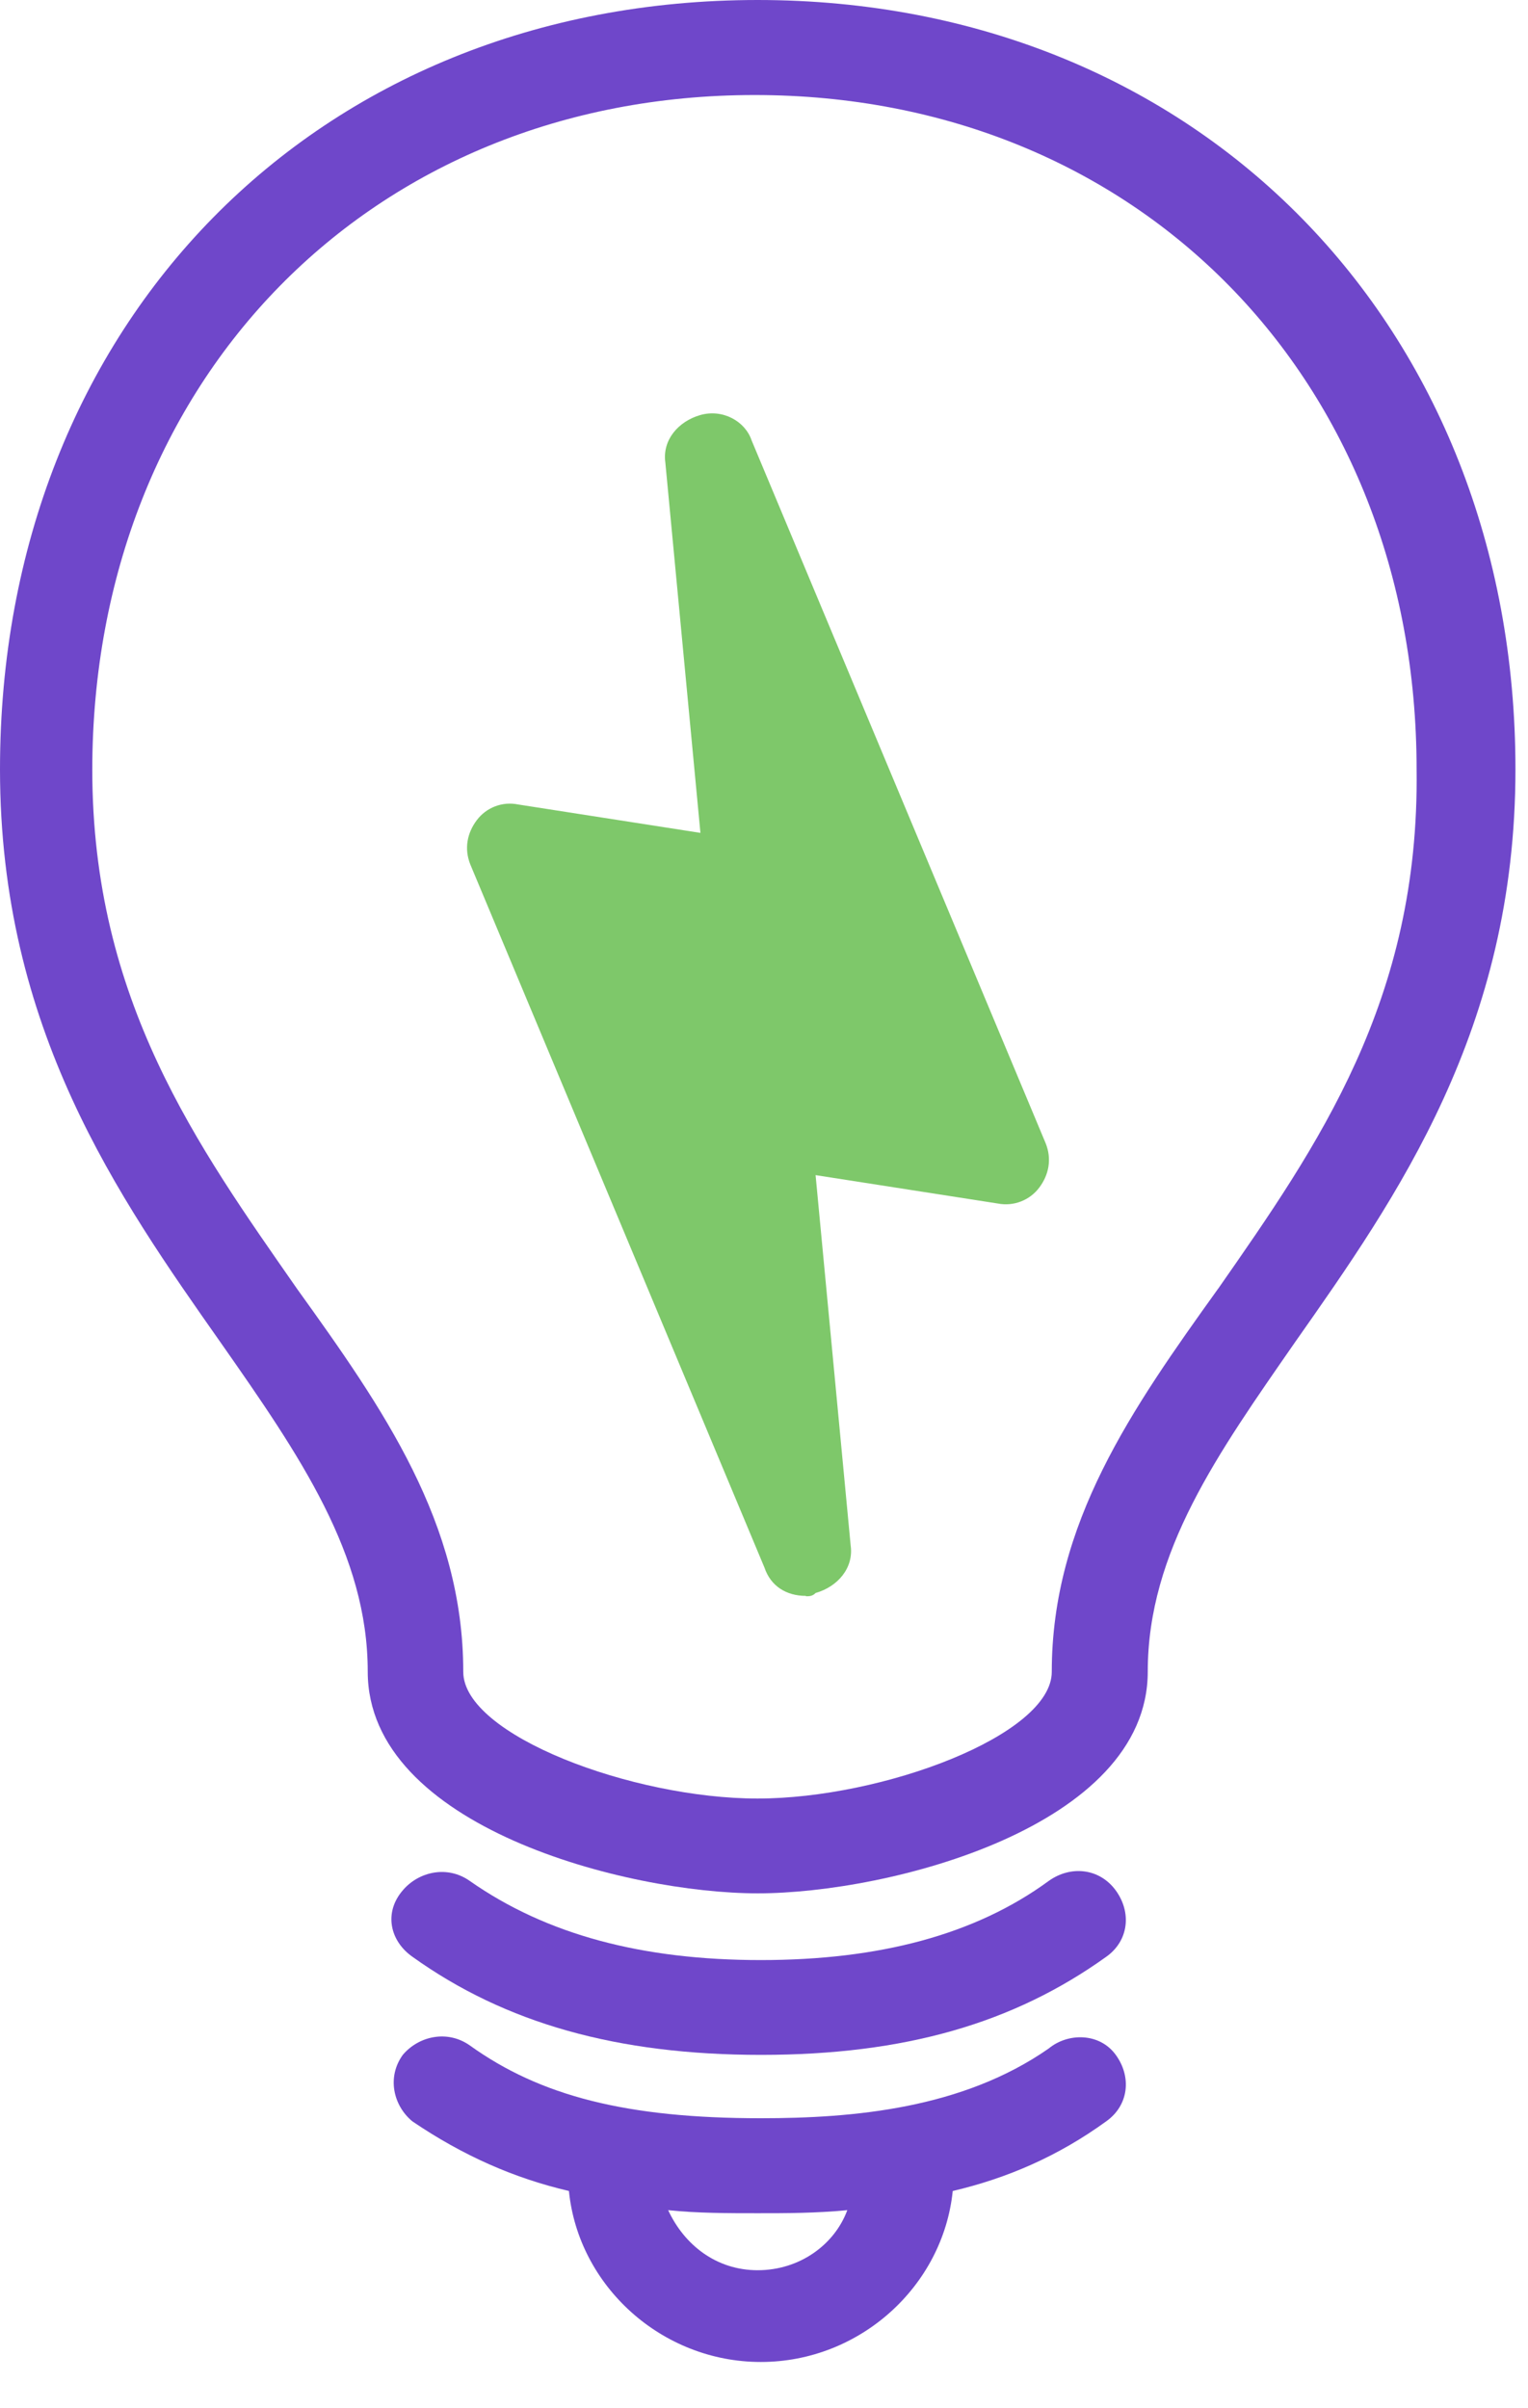
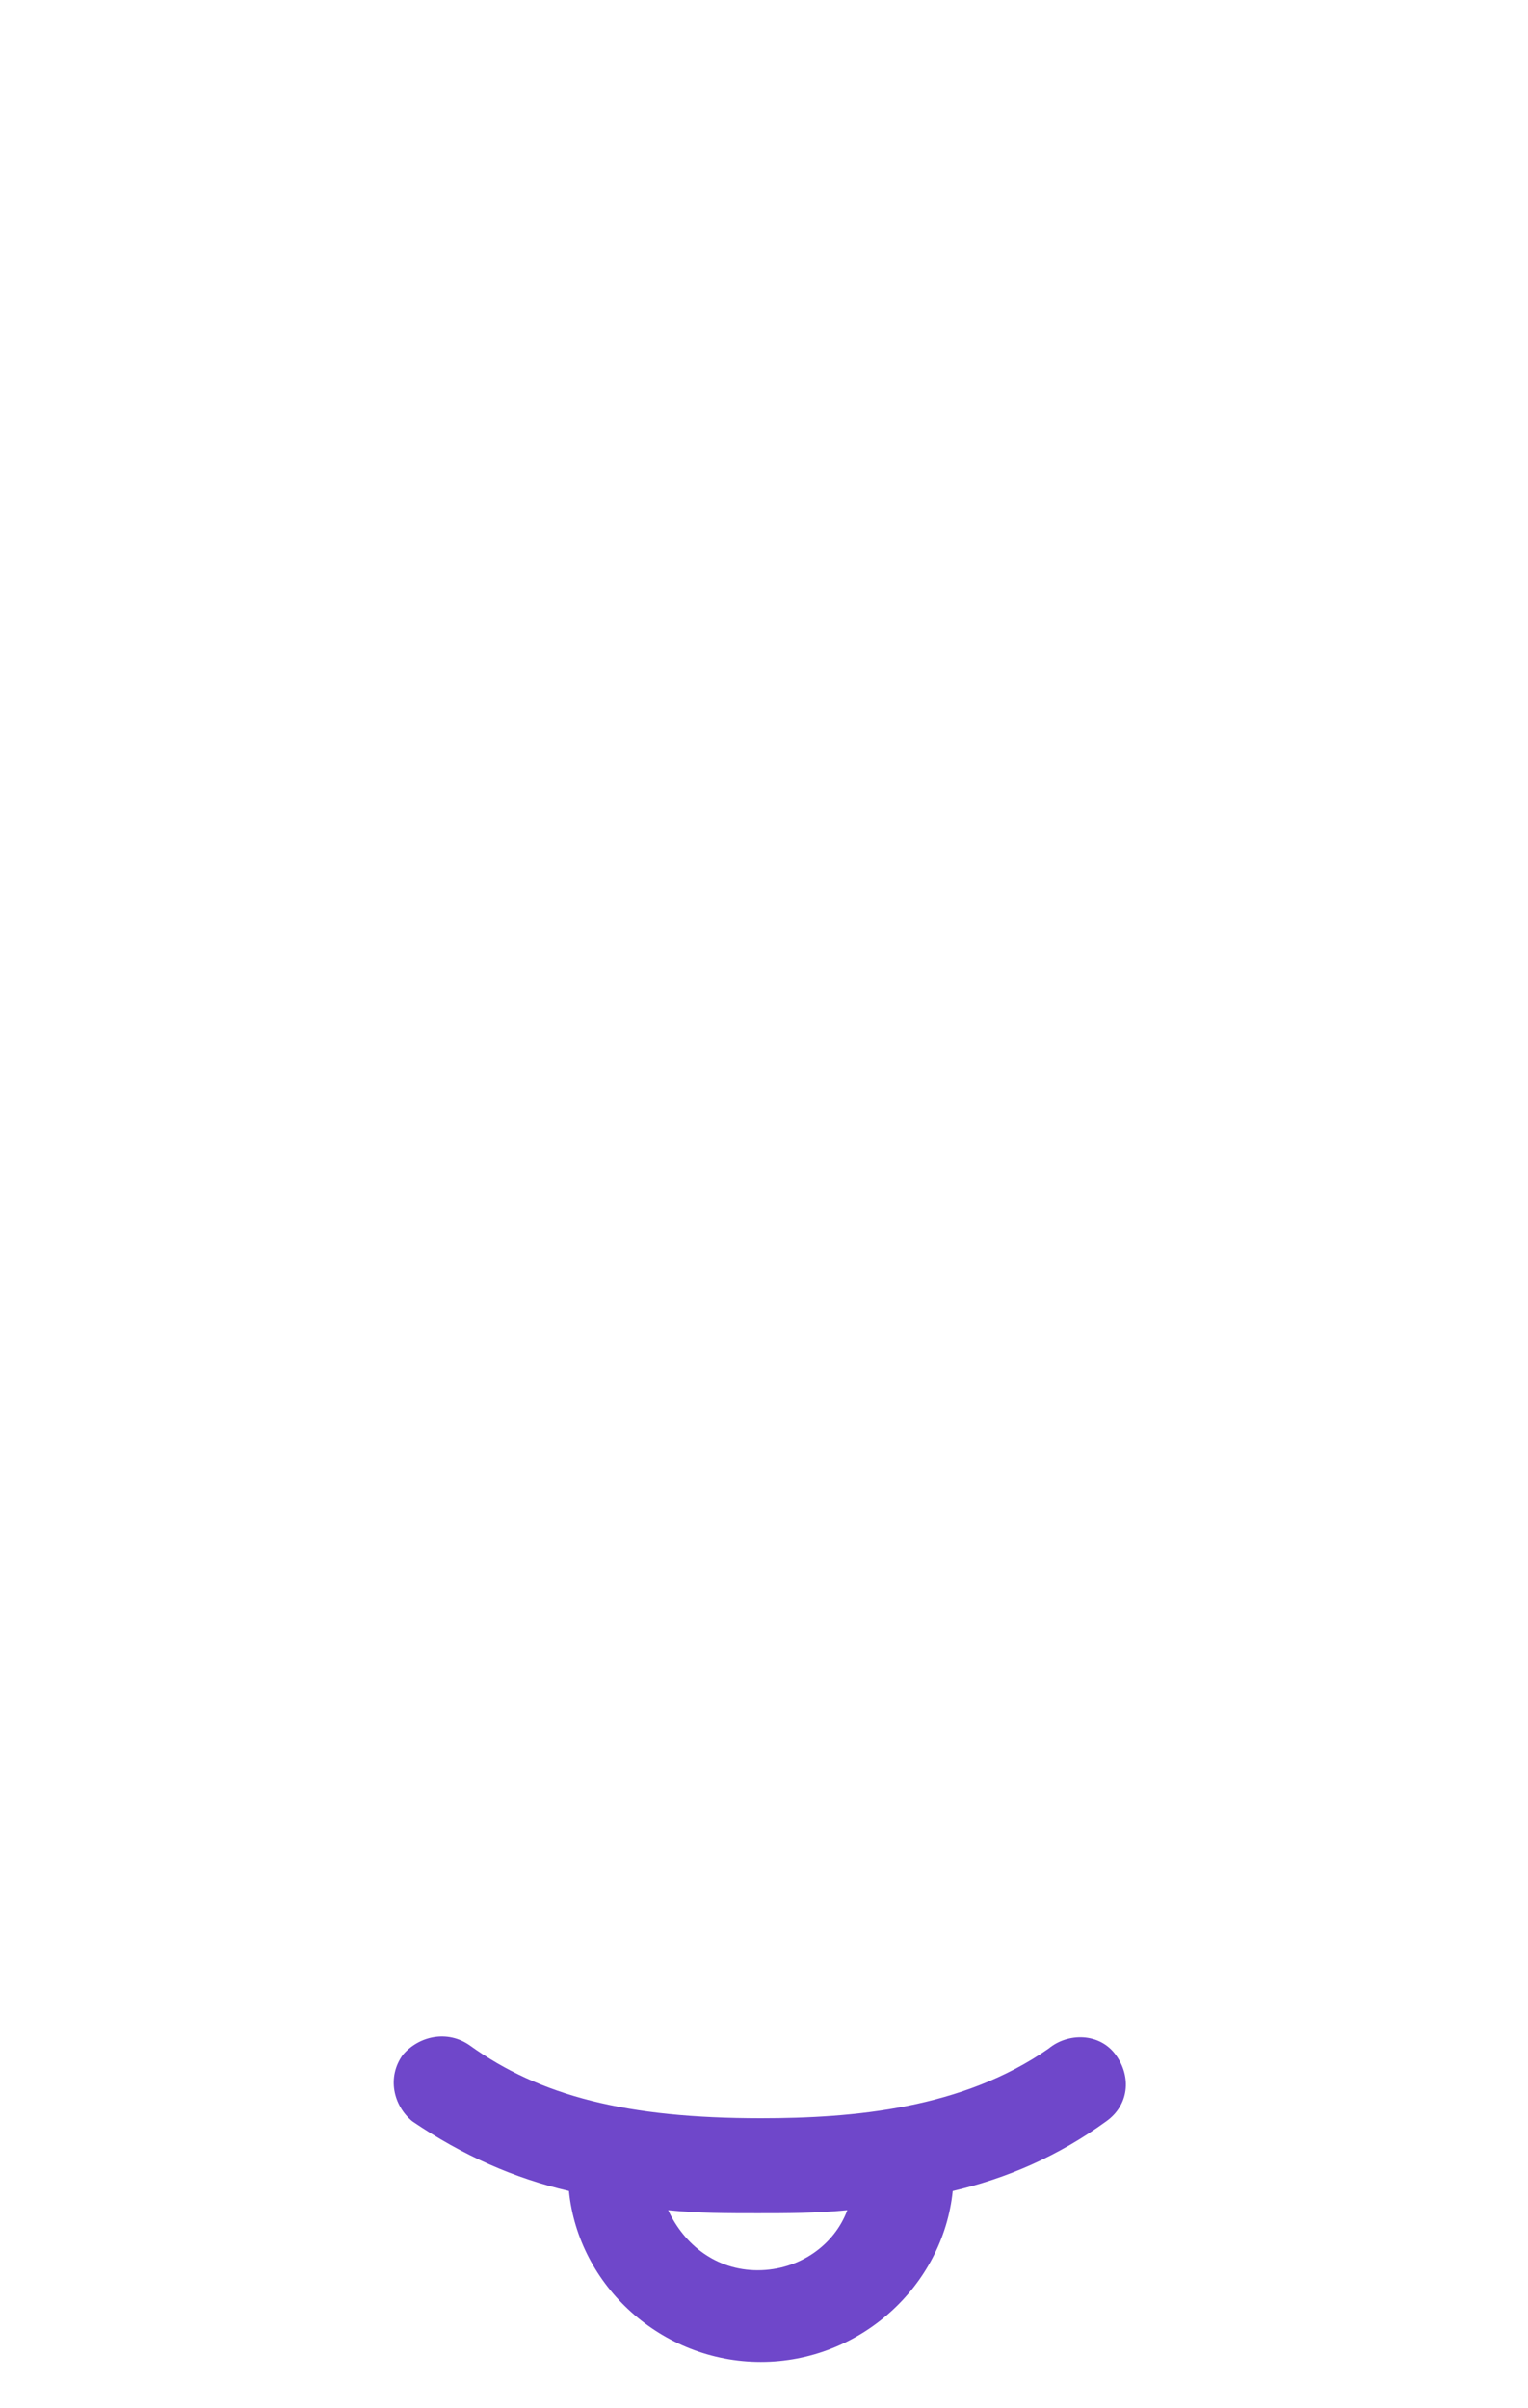
<svg xmlns="http://www.w3.org/2000/svg" width="33" height="52" viewBox="0 0 33 52" fill="none">
  <g id="Group 48100928">
-     <path id="Vector" d="M17.404 34.459C16.99 34.459 16.647 34.256 16.509 33.846L10.158 18.668C10.02 18.324 10.091 17.984 10.296 17.711C10.501 17.437 10.848 17.3 11.192 17.371L15.127 17.984L14.369 9.985C14.302 9.504 14.646 9.098 15.127 8.961C15.613 8.825 16.094 9.098 16.232 9.508L22.583 24.686C22.721 25.03 22.65 25.37 22.445 25.643C22.24 25.917 21.892 26.054 21.549 25.987L17.614 25.374L18.372 33.373C18.439 33.854 18.095 34.26 17.614 34.397C17.547 34.467 17.476 34.467 17.409 34.467L17.404 34.459Z" fill="#7EC86A" />
-     <path id="Vector_2" d="M16.365 0C6.836 0 0 6.975 0 16.611C0 22.219 2.554 25.841 4.764 28.987C6.489 31.449 7.942 33.567 7.942 36.095C7.942 39.444 13.535 40.882 16.365 40.882C19.195 40.882 24.788 39.448 24.788 36.095C24.788 33.497 26.307 31.379 27.965 28.987C30.176 25.841 32.729 22.219 32.729 16.611C32.729 7.042 25.893 0 16.36 0H16.365ZM26.307 27.827C24.444 30.425 22.715 32.887 22.715 36.099C22.715 37.467 19.056 38.835 16.36 38.835C13.664 38.835 10.005 37.467 10.005 36.099C10.005 32.887 8.281 30.425 6.414 27.827C4.274 24.752 1.993 21.606 1.993 16.616C2.001 8.202 8.009 2.052 16.298 2.052C24.587 2.052 30.594 8.206 30.594 16.611C30.661 21.602 28.455 24.747 26.311 27.823L26.307 27.827Z" fill="#6F47CA" />
-     <path id="Vector_3" d="M8.908 42.252C10.909 43.686 13.329 44.37 16.435 44.37C19.541 44.37 21.89 43.686 23.891 42.252C24.377 41.908 24.444 41.295 24.096 40.818C23.748 40.342 23.129 40.271 22.648 40.615C21.061 41.776 18.989 42.323 16.431 42.323C13.873 42.323 11.805 41.776 10.147 40.615C9.661 40.271 9.042 40.412 8.698 40.818C8.284 41.299 8.422 41.912 8.908 42.252Z" fill="#6F47CA" />
    <path id="Vector_4" d="M22.648 44.233C20.785 45.531 18.437 45.738 16.431 45.738C13.53 45.738 11.667 45.257 10.148 44.167C9.662 43.823 9.042 43.964 8.699 44.37C8.352 44.851 8.494 45.464 8.904 45.804C10.009 46.554 11.115 47.035 12.287 47.309C12.492 49.36 14.288 51.001 16.431 51.001C18.575 51.001 20.367 49.36 20.576 47.309C21.748 47.035 22.853 46.558 23.892 45.804C24.377 45.46 24.444 44.847 24.097 44.37C23.749 43.889 23.063 43.889 22.648 44.233ZM16.364 49.02C15.469 49.02 14.778 48.473 14.43 47.723C15.05 47.789 15.741 47.789 16.364 47.789C16.988 47.789 17.608 47.789 18.299 47.723C18.022 48.473 17.265 49.02 16.364 49.02Z" fill="#6F47CA" />
  </g>
</svg>